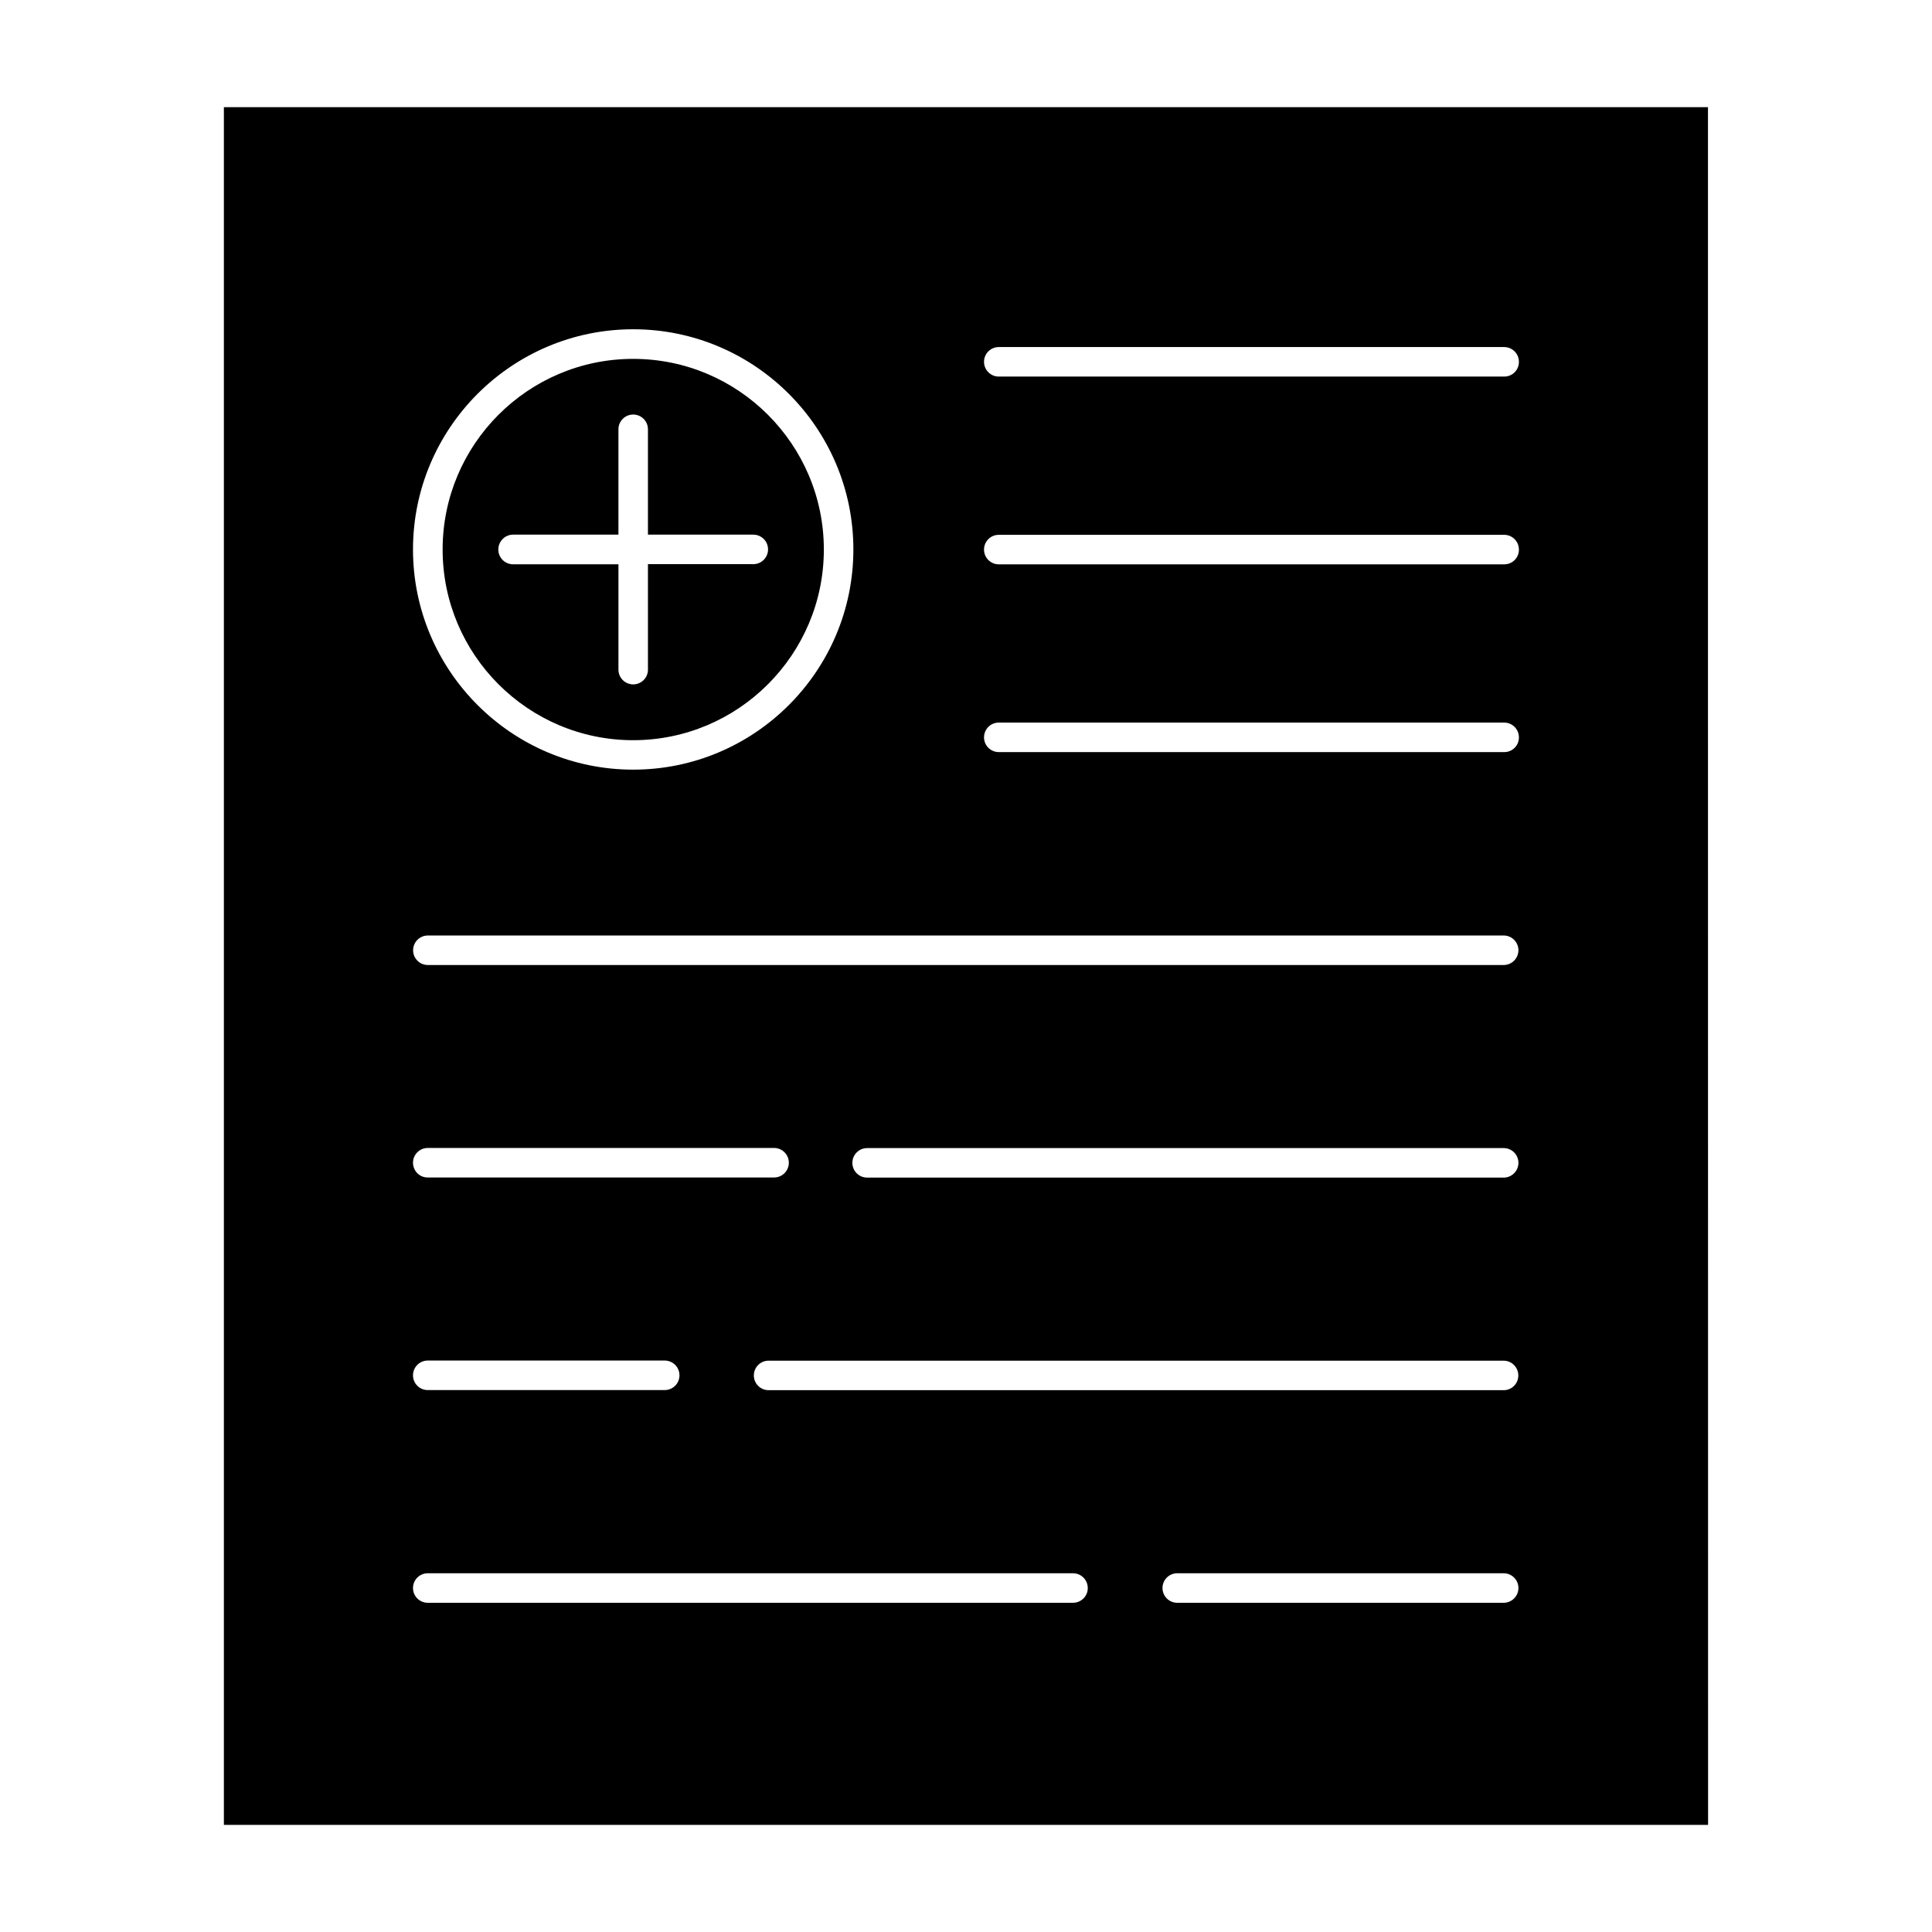
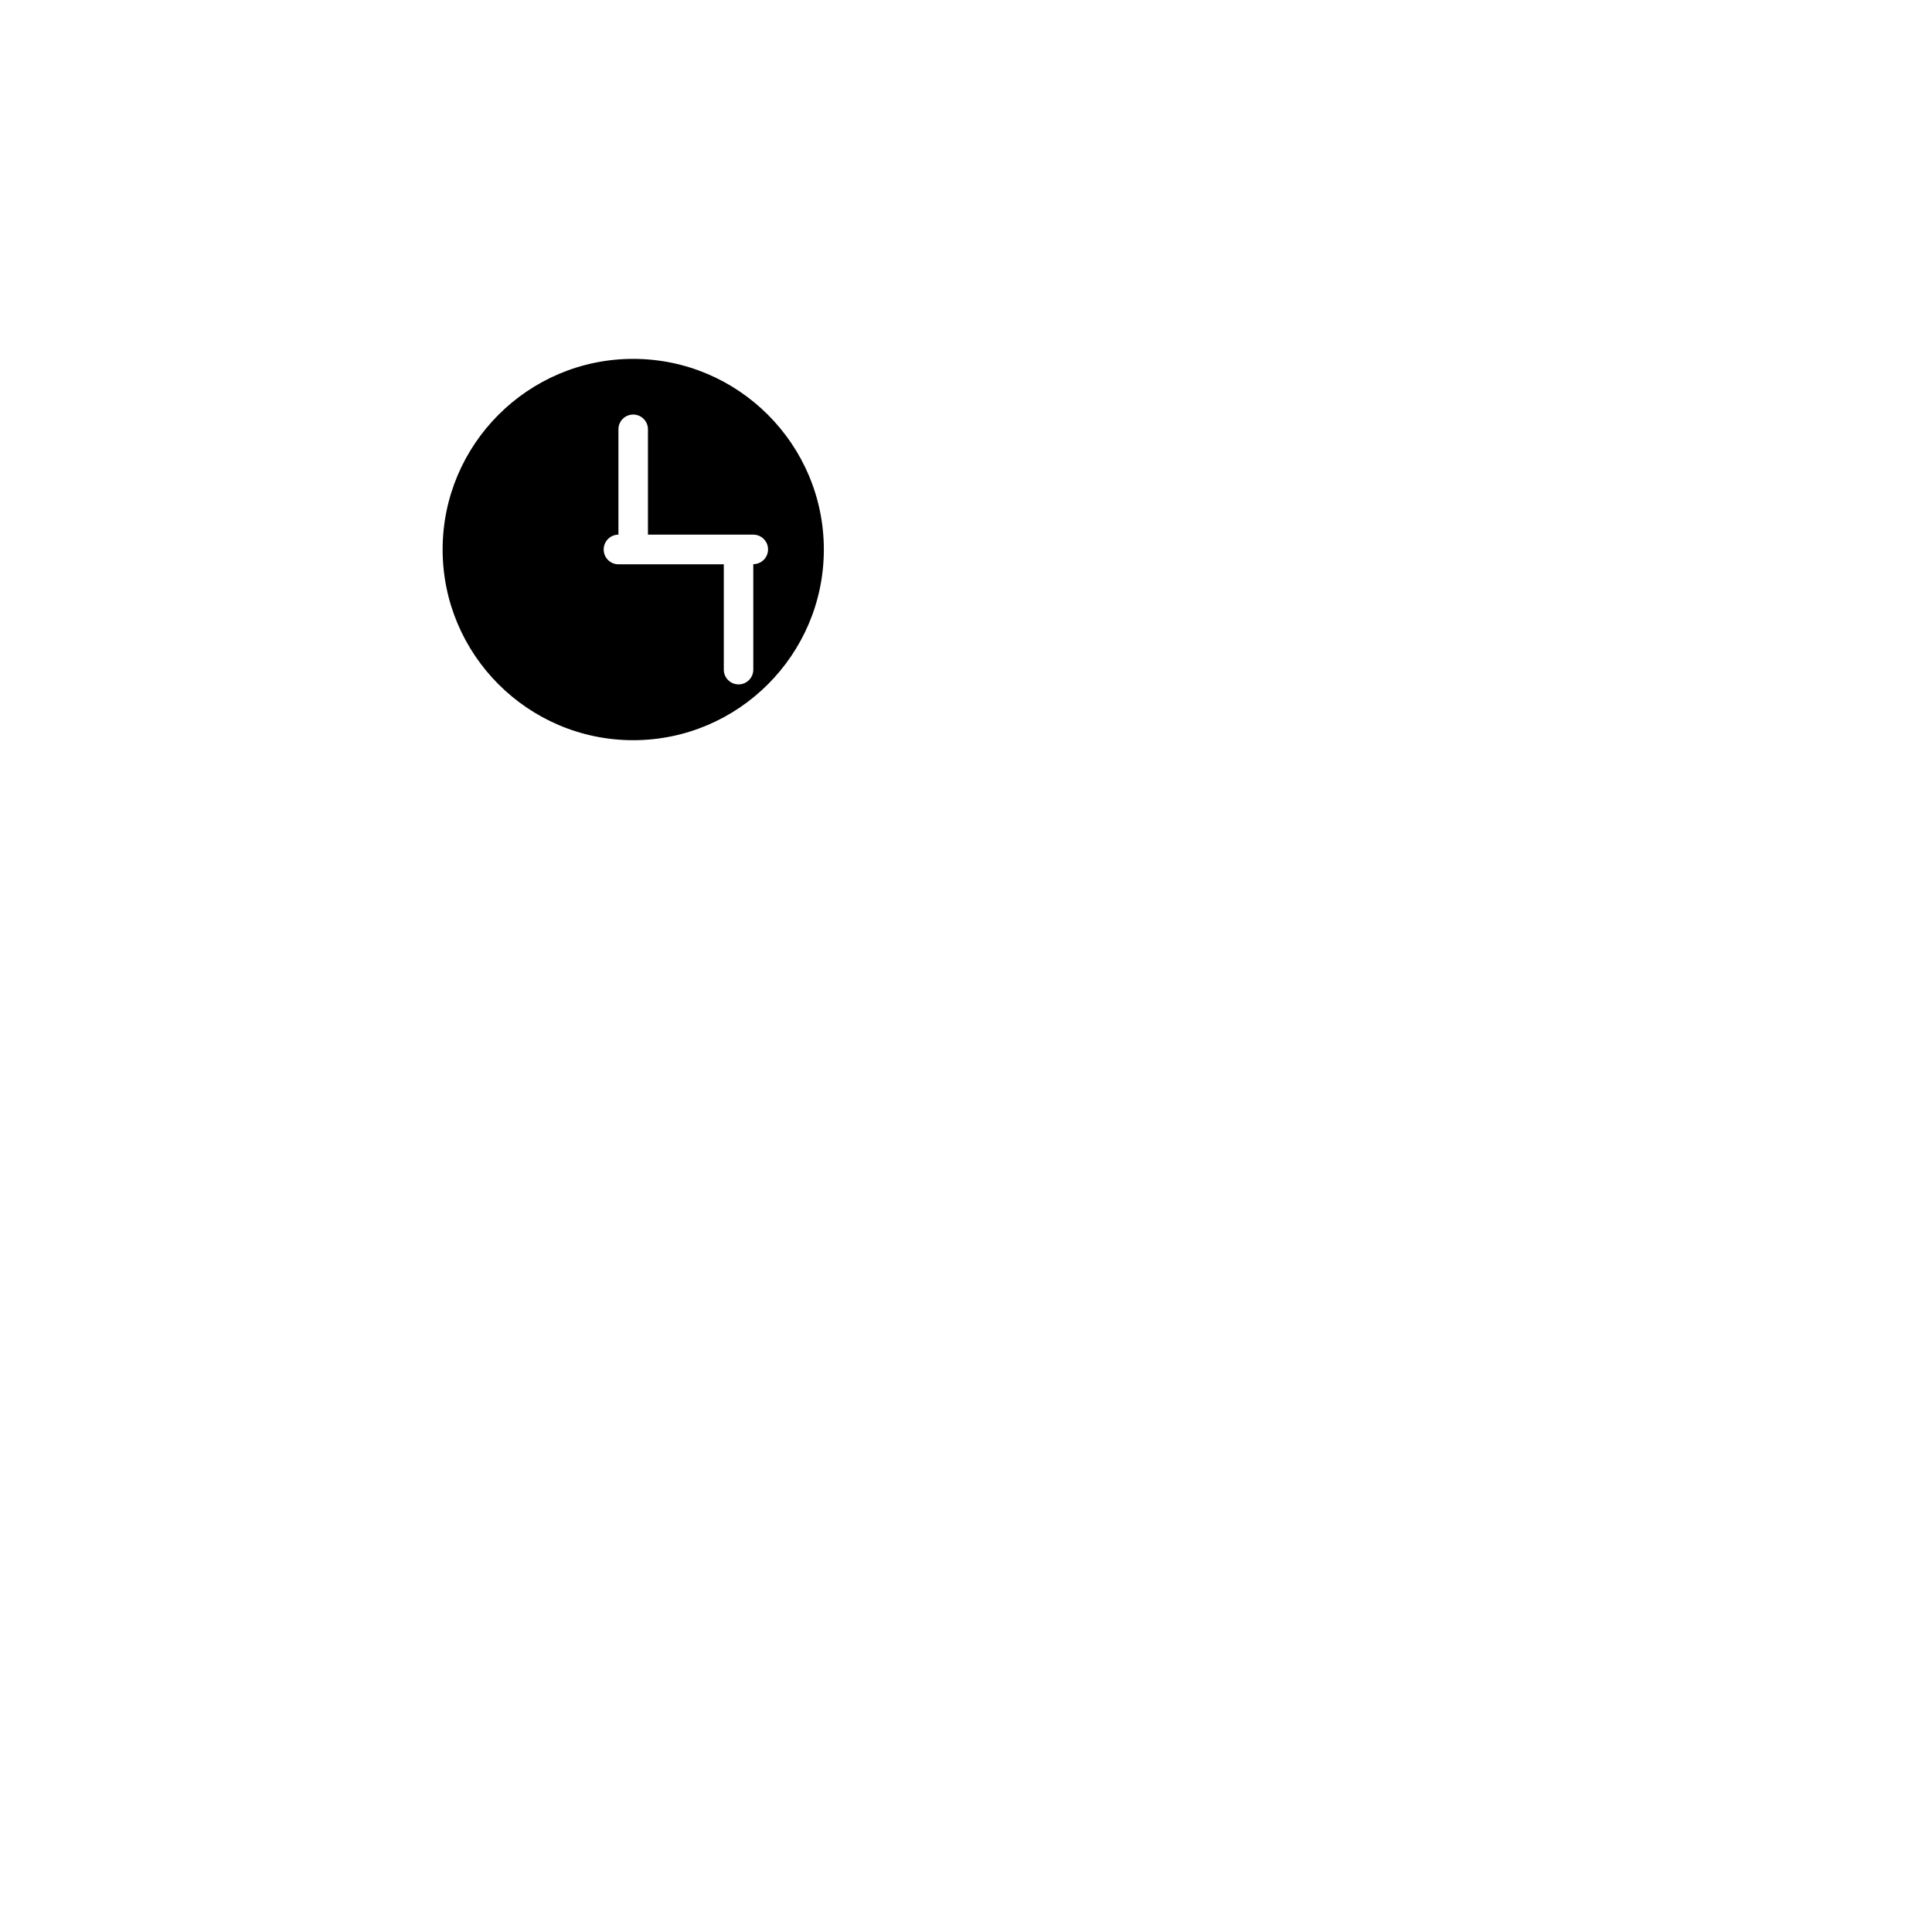
<svg xmlns="http://www.w3.org/2000/svg" fill="#000000" width="800px" height="800px" version="1.1" viewBox="144 144 512 512">
  <g>
-     <path d="m311.8 340.16c27.859 0 50.527-22.672 50.527-50.527 0-27.859-22.672-50.527-50.527-50.527-27.855-0.004-50.5 22.668-50.5 50.523 0 27.859 22.645 50.531 50.5 50.531zm-31.828-54.473h27.918v-27.918c0-2.164 1.75-3.91 3.91-3.91 2.164 0 3.91 1.75 3.91 3.91v27.918h27.918c2.164 0 3.91 1.75 3.91 3.91 0 2.164-1.75 3.91-3.91 3.91h-27.918l0.004 27.953c0 2.164-1.75 3.91-3.91 3.91-2.164 0-3.91-1.75-3.91-3.91v-27.918h-27.922c-2.164 0-3.91-1.75-3.91-3.91 0-2.164 1.746-3.945 3.91-3.945z" />
-     <path d="m596.63 309.79v-137.39h-393.3v455.21h393.33c-0.004-57.938-0.031-201.08-0.031-317.82zm-284.83-78.531c32.184 0 58.352 26.168 58.352 58.352 0 32.184-26.168 58.352-58.352 58.352-32.184 0-58.352-26.199-58.352-58.352 0-32.156 26.168-58.352 58.352-58.352zm-54.441 273.3h62.797c2.164 0 3.91 1.75 3.91 3.91 0 2.164-1.75 3.91-3.91 3.91l-62.797 0.004c-2.164 0-3.91-1.75-3.91-3.91 0-2.168 1.75-3.914 3.91-3.914zm-3.91-52.426c0-2.164 1.75-3.91 3.91-3.91h91.781c2.164 0 3.91 1.75 3.91 3.91 0 2.164-1.75 3.91-3.91 3.91h-91.781c-2.16 0.031-3.91-1.746-3.91-3.91zm174.91 116.62h-171c-2.164 0-3.91-1.75-3.91-3.91 0-2.164 1.75-3.91 3.91-3.91h171c2.164 0 3.91 1.75 3.91 3.91 0.031 2.133-1.746 3.91-3.91 3.91zm114.13 0h-86.508c-2.164 0-3.91-1.75-3.91-3.91 0-2.164 1.75-3.91 3.91-3.91h86.508c2.164 0 3.91 1.75 3.91 3.91 0 2.133-1.746 3.91-3.91 3.91zm0-56.34h-194.8c-2.164 0-3.91-1.75-3.91-3.91 0-2.164 1.75-3.91 3.91-3.91h194.77c2.164 0 3.91 1.75 3.91 3.91 0.004 2.164-1.715 3.91-3.879 3.91zm0-56.336h-168.69c-2.164 0-3.91-1.75-3.91-3.91 0-2.164 1.75-3.91 3.91-3.91h168.69c2.164 0 3.91 1.75 3.91 3.91 0 2.133-1.746 3.91-3.91 3.91zm0-56.34h-285.1c-2.164 0-3.91-1.75-3.91-3.91 0-2.164 1.75-3.91 3.91-3.91h285.1c2.164 0 3.91 1.75 3.91 3.91 0 2.133-1.746 3.91-3.91 3.91zm0.148-56.426h-133.95c-2.164 0-3.91-1.75-3.91-3.91 0-2.164 1.75-3.91 3.91-3.91h133.93c2.164 0 3.91 1.75 3.91 3.91 0.027 2.16-1.719 3.91-3.883 3.91zm0-49.758h-133.95c-2.164 0-3.91-1.75-3.91-3.91 0-2.164 1.75-3.91 3.91-3.91h133.93c2.164 0 3.91 1.75 3.91 3.91 0.027 2.16-1.719 3.91-3.883 3.91zm0-49.758h-133.95c-2.164 0-3.91-1.75-3.91-3.91 0-2.164 1.75-3.91 3.91-3.91h133.93c2.164 0 3.91 1.75 3.91 3.91 0.027 2.16-1.719 3.91-3.883 3.91z" />
+     <path d="m311.8 340.16c27.859 0 50.527-22.672 50.527-50.527 0-27.859-22.672-50.527-50.527-50.527-27.855-0.004-50.5 22.668-50.5 50.523 0 27.859 22.645 50.531 50.5 50.531zm-31.828-54.473h27.918v-27.918c0-2.164 1.75-3.91 3.91-3.91 2.164 0 3.91 1.75 3.91 3.91v27.918h27.918c2.164 0 3.91 1.75 3.91 3.91 0 2.164-1.75 3.91-3.91 3.91l0.004 27.953c0 2.164-1.75 3.91-3.91 3.91-2.164 0-3.91-1.75-3.91-3.91v-27.918h-27.922c-2.164 0-3.91-1.75-3.91-3.91 0-2.164 1.746-3.945 3.91-3.945z" />
  </g>
</svg>